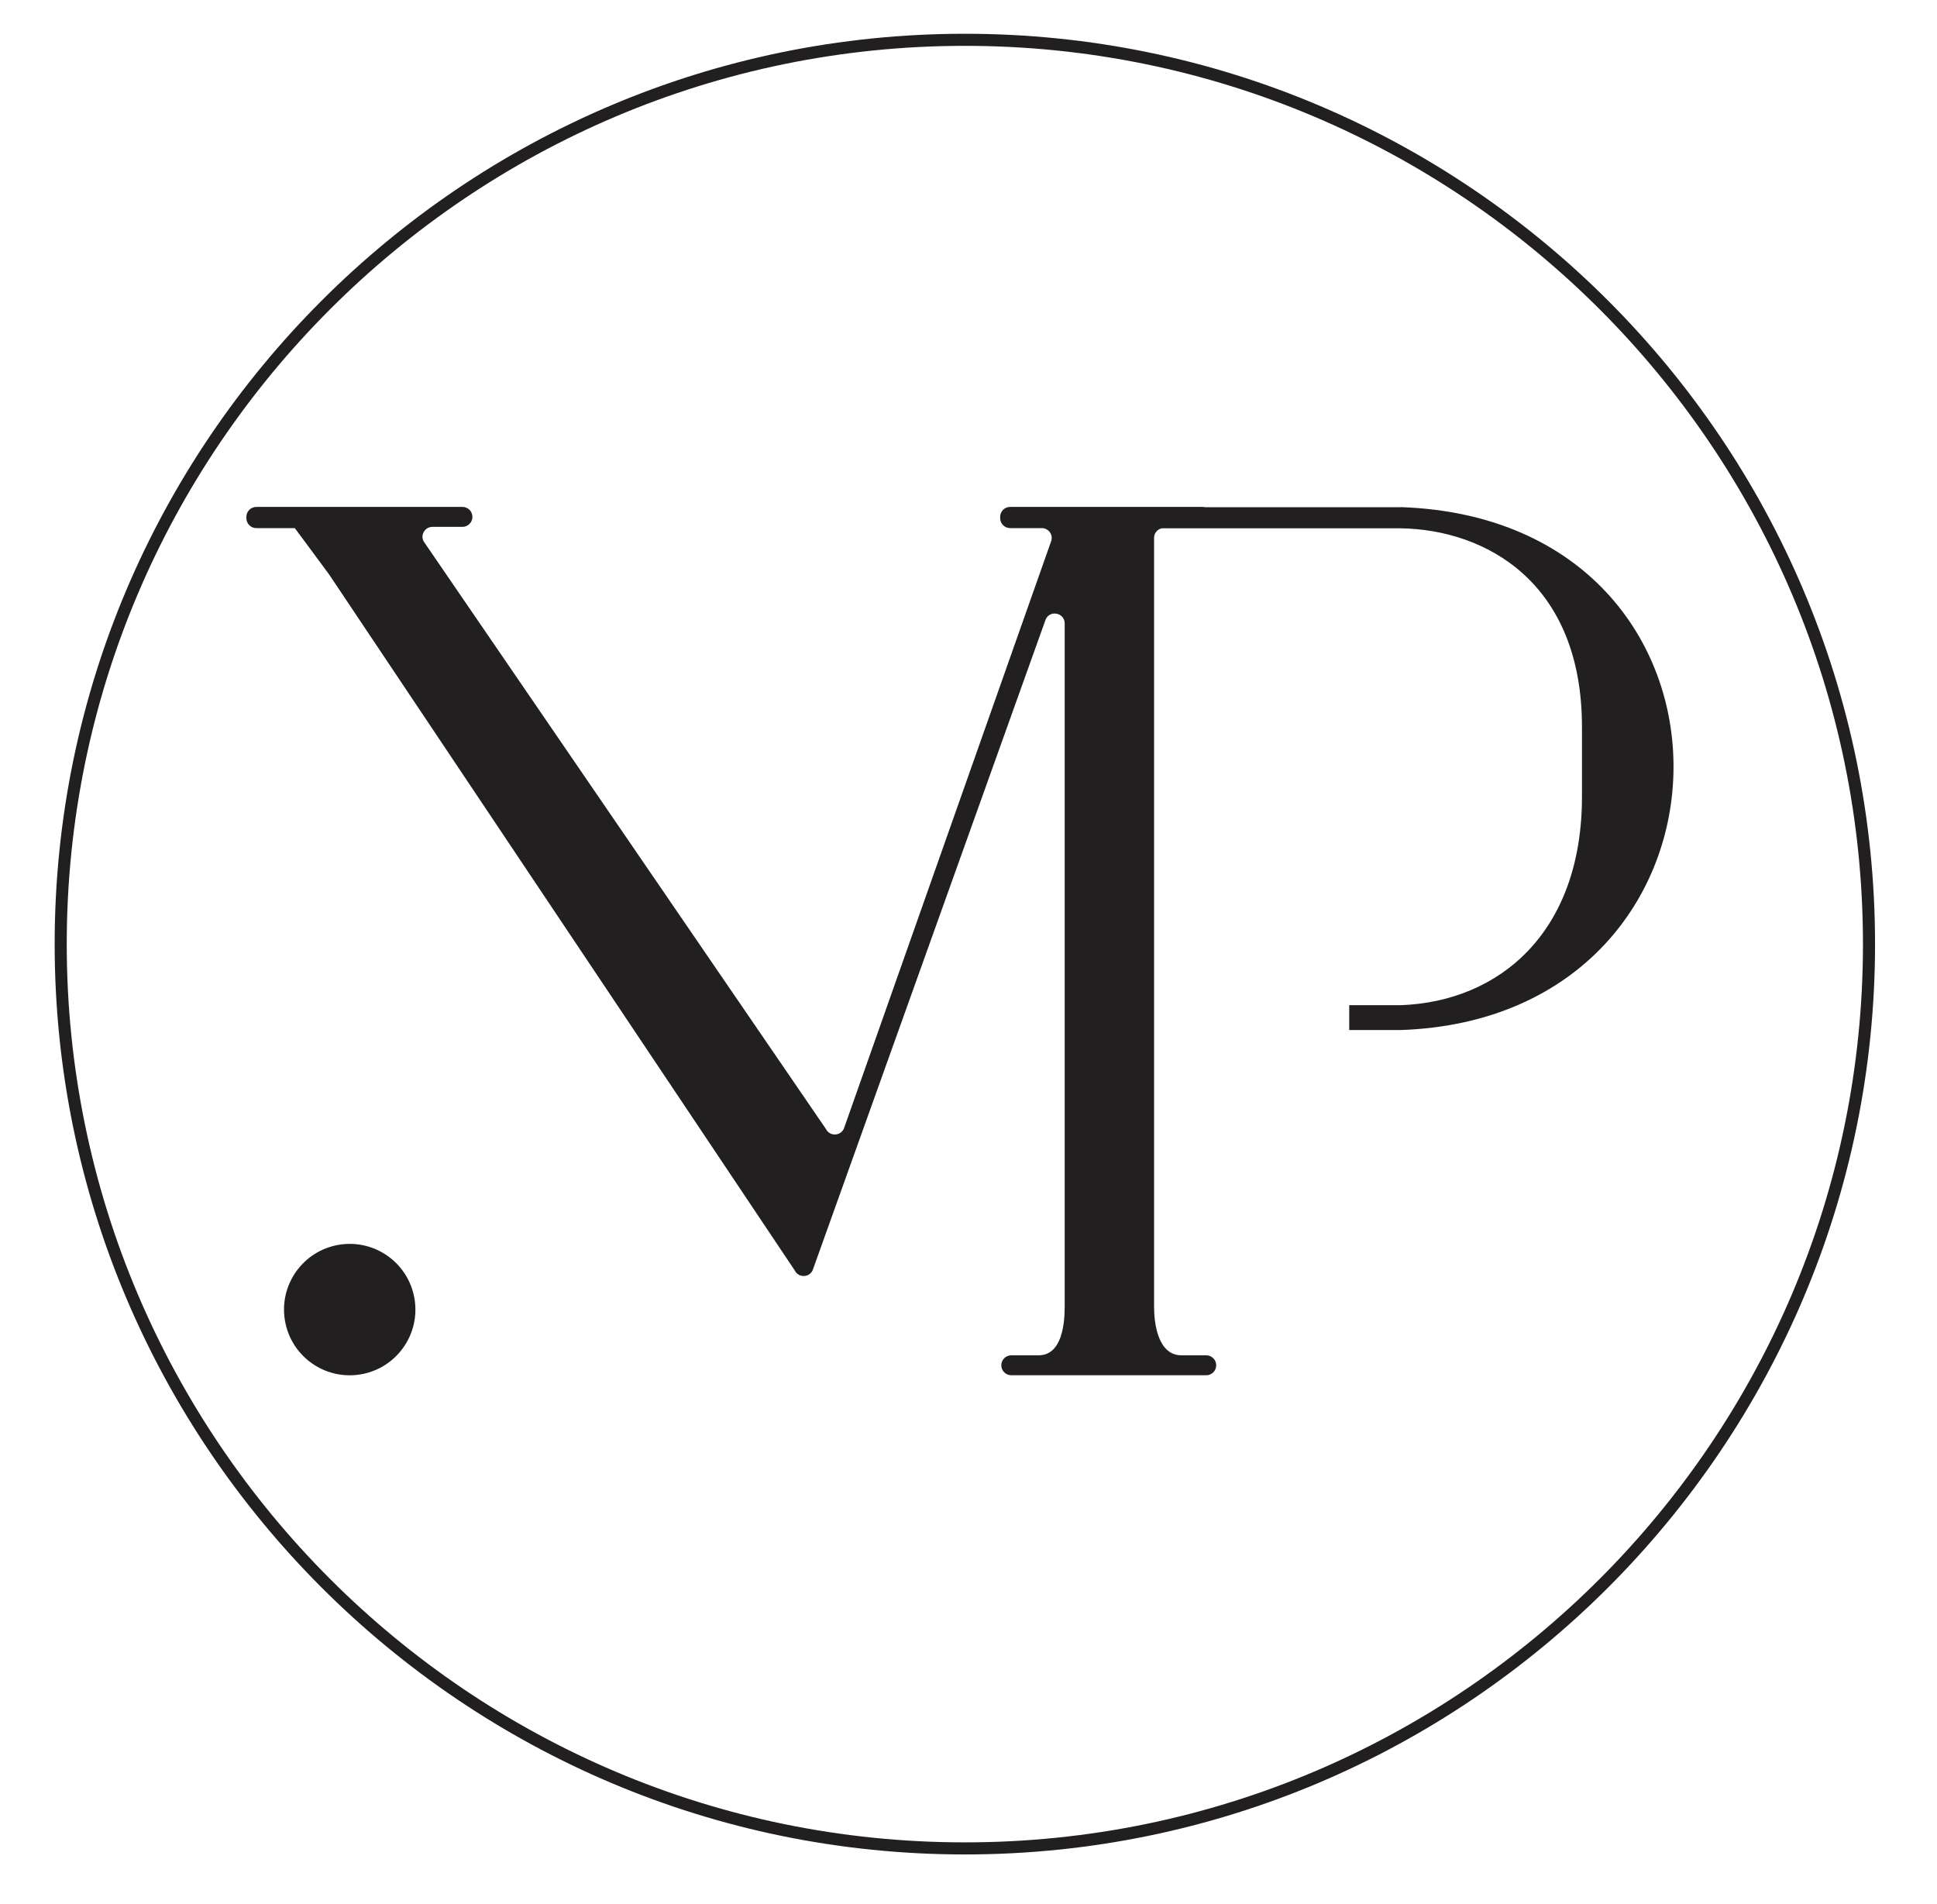
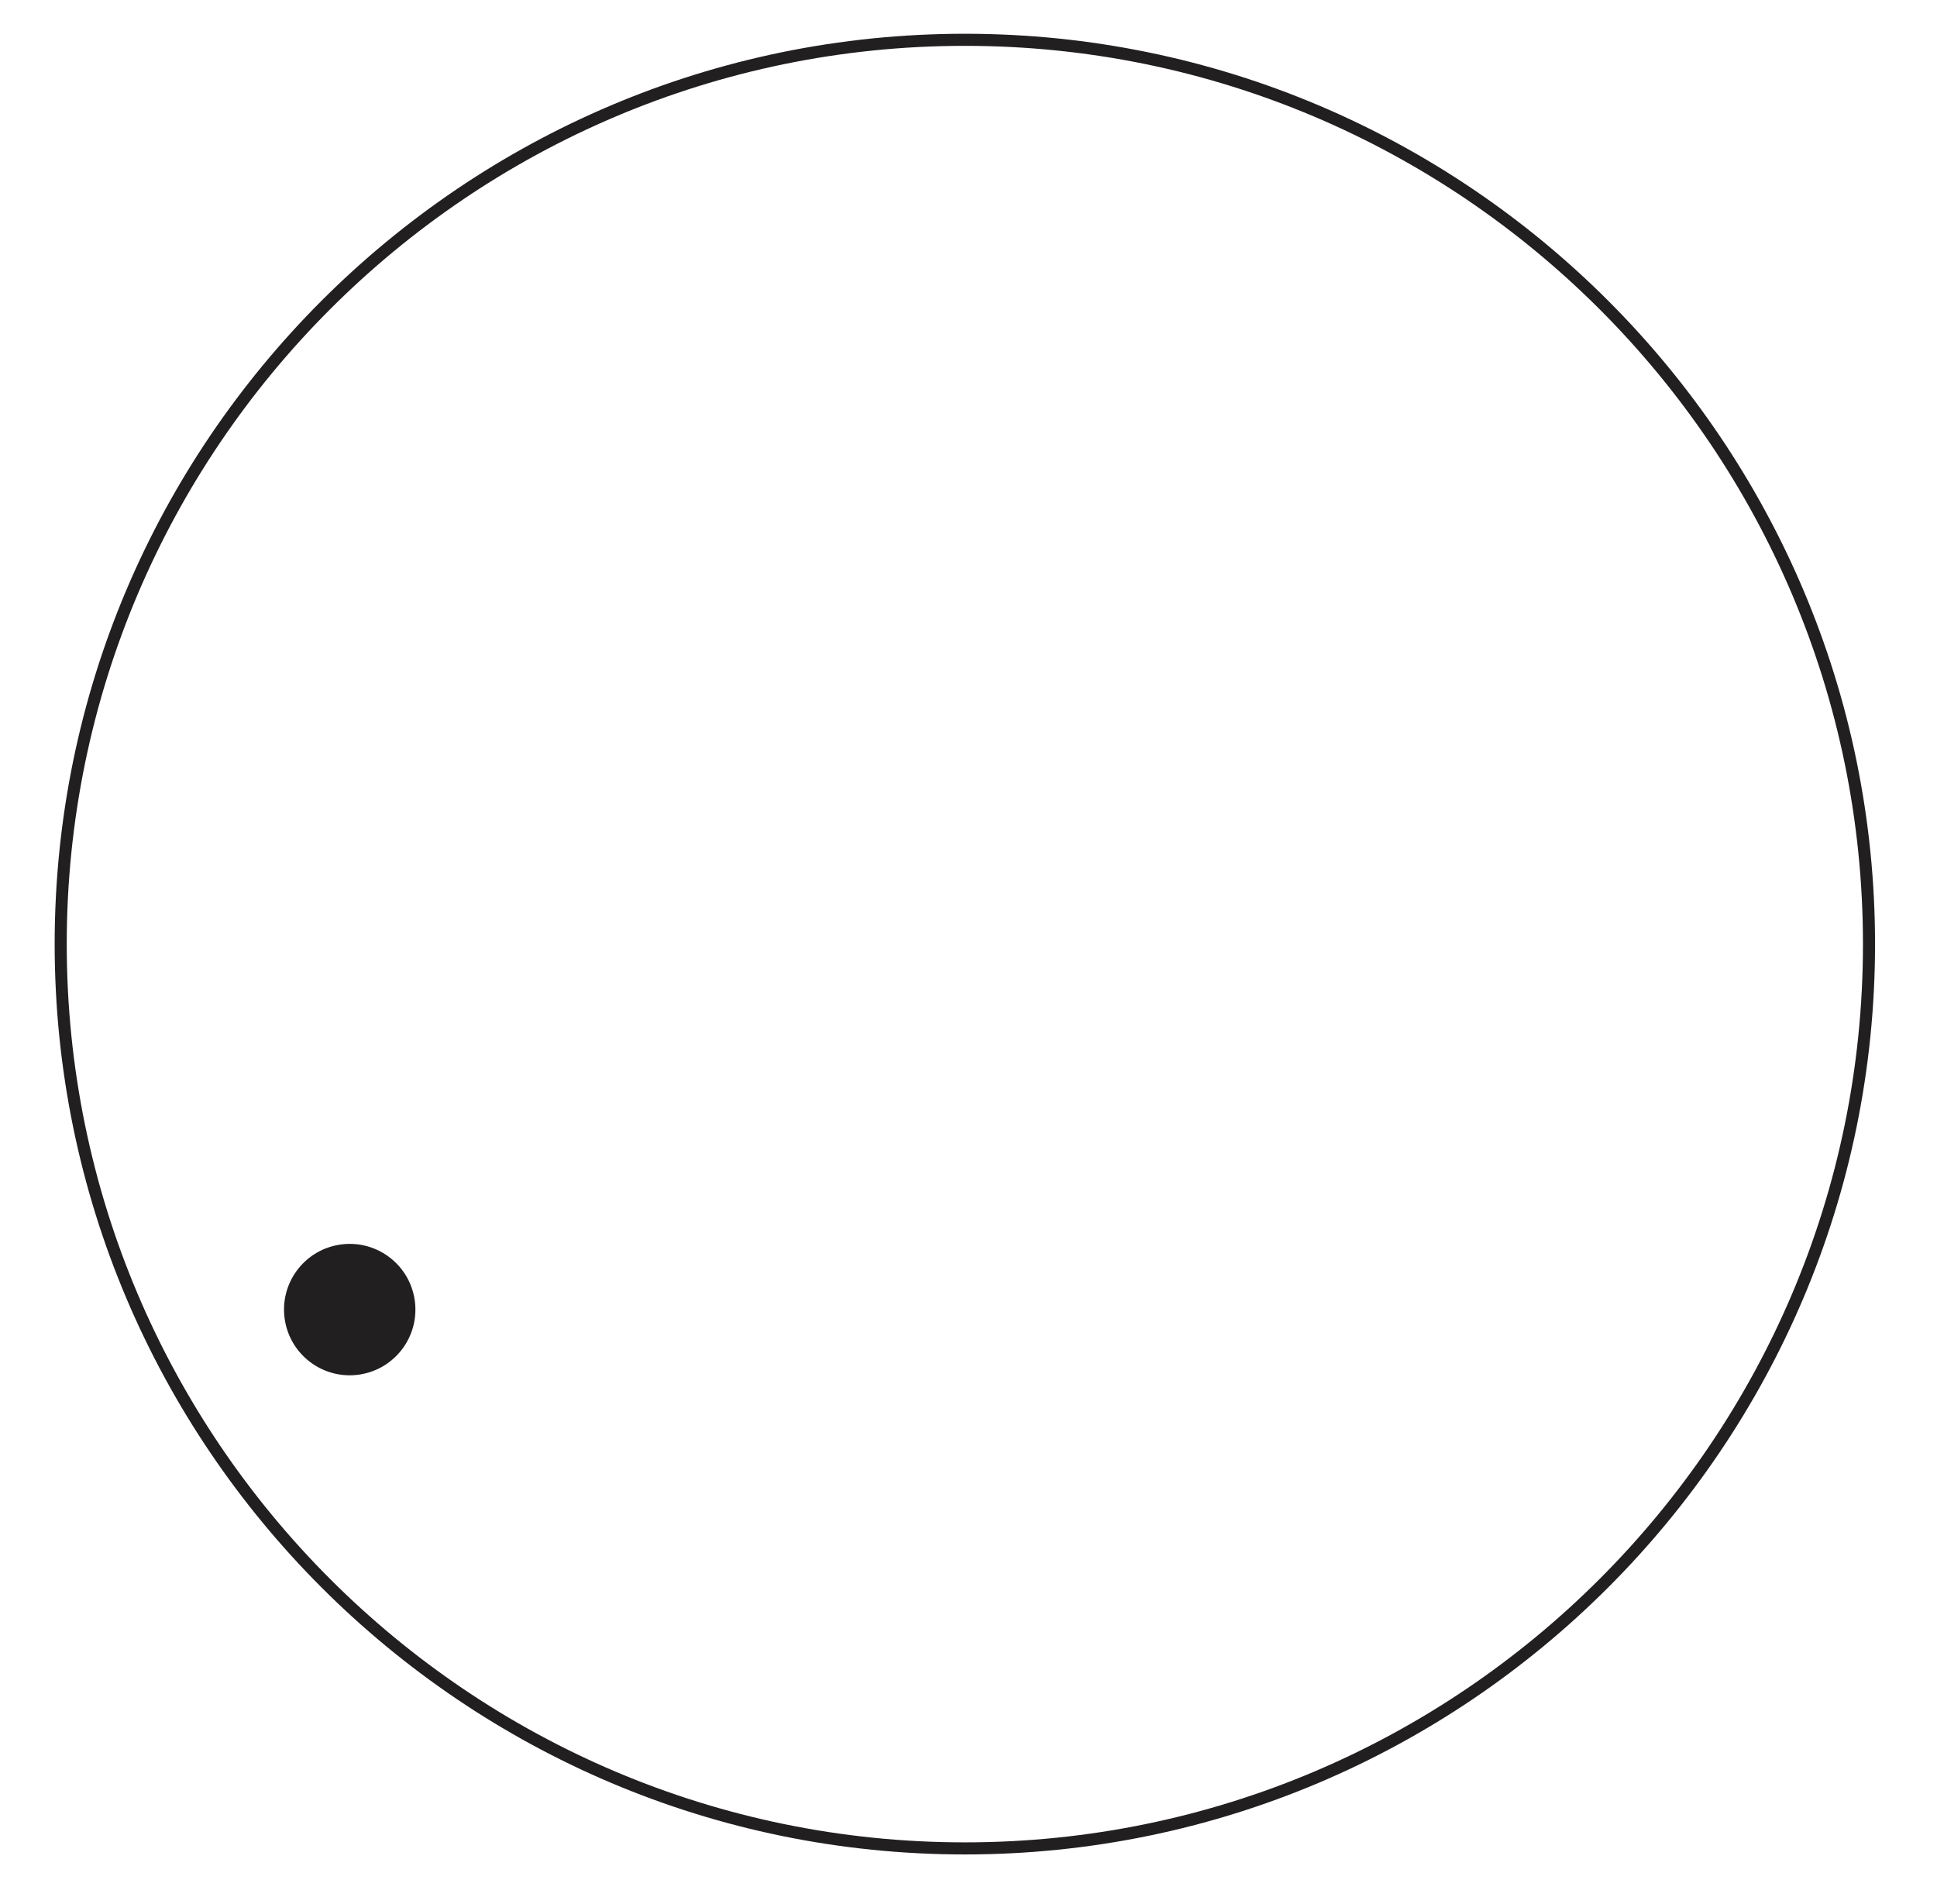
<svg xmlns="http://www.w3.org/2000/svg" id="Calque_1" data-name="Calque 1" viewBox="0 0 201.98 198.5">
  <defs>
    <style> .cls-1 { fill: #221f20; } </style>
  </defs>
-   <path class="cls-1" d="M146.06,52.88h-20.42c-.08-.02-.16-.03-.24-.03h-20.07c-.57,0-1.04.46-1.04,1.04v.13c0,.57.46,1.04,1.04,1.04h3.3c.76,0,1.26.78.94,1.47l-21.58,61.15c-.37.79-1.49.8-1.87.02l-41.96-61.28c-.34-.69.17-1.49.93-1.49h3.13c.57,0,1.04-.46,1.04-1.04s-.46-1.04-1.04-1.04h-21.49c-.57,0-1.04.46-1.04,1.04v.13c0,.57.46,1.04,1.04,1.04h4.01l1.04,1.4,2.53,3.42,48.56,72.57c.38.79,1.51.77,1.87-.02l24.3-67.86c.46-1.01,1.98-.68,1.98.43v71.25c0,1.68-.26,5.05-2.72,5.05h-2.85c-.57,0-1.04.46-1.04,1.04h0c0,.57.46,1.04,1.04,1.04h20.33c.57,0,1.04-.46,1.04-1.04h0c0-.57-.46-1.04-1.04-1.04h-2.59c-2.46,0-2.85-3.37-2.85-5.05V56.08c0-.49.34-.89.79-1h24.92c8.81.13,18.91,5.57,18.91,20.72v7.25c0,14.11-8.55,21.37-18.91,21.75h-5.36v2.59h5.36c37.55-1.29,38.33-53.22,0-54.52Z" />
  <circle class="cls-1" cx="36.46" cy="136.54" r="6.85" transform="translate(-21.4 7.6) rotate(-9.22)" />
  <path class="cls-1" d="M100.61,3.52C48.28,3.52,5.7,46.1,5.7,98.43s42.58,94.91,94.91,94.91,94.91-42.58,94.91-94.91S152.95,3.52,100.61,3.52ZM100.61,192.08c-51.64,0-93.65-42.01-93.65-93.65S48.98,4.78,100.61,4.78s93.65,42.01,93.65,93.65-42.01,93.65-93.65,93.65Z" />
</svg>